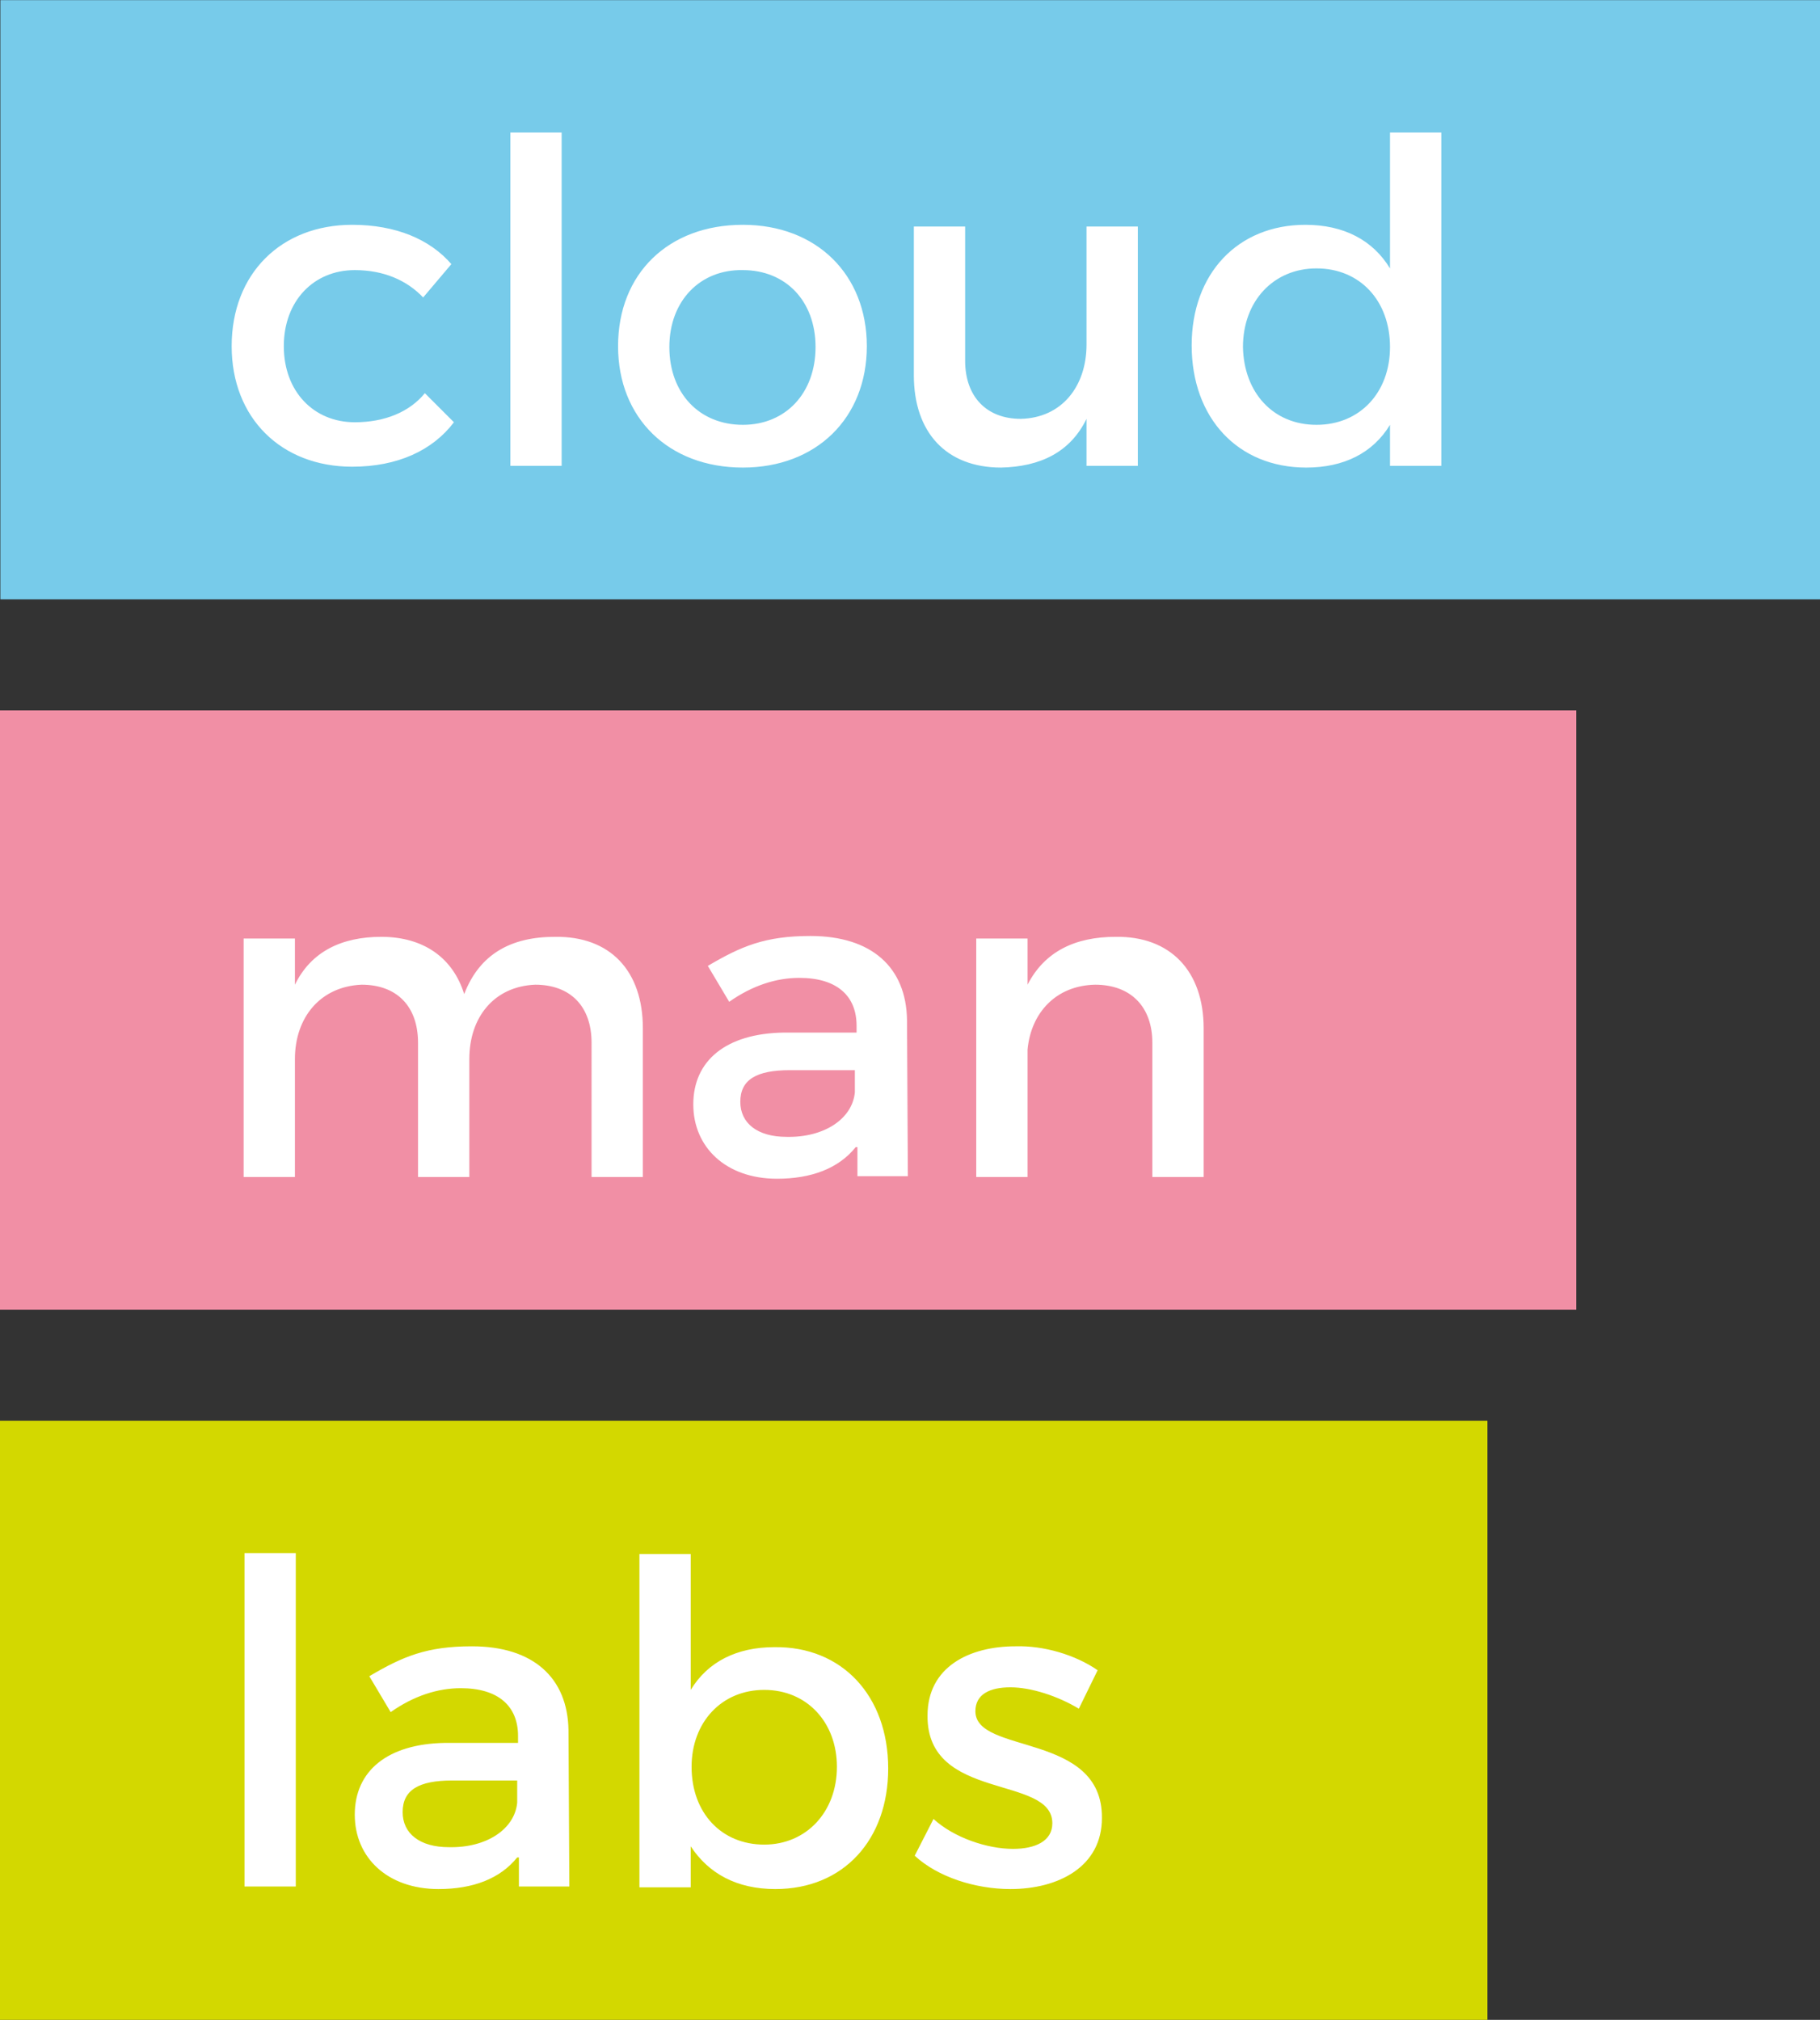
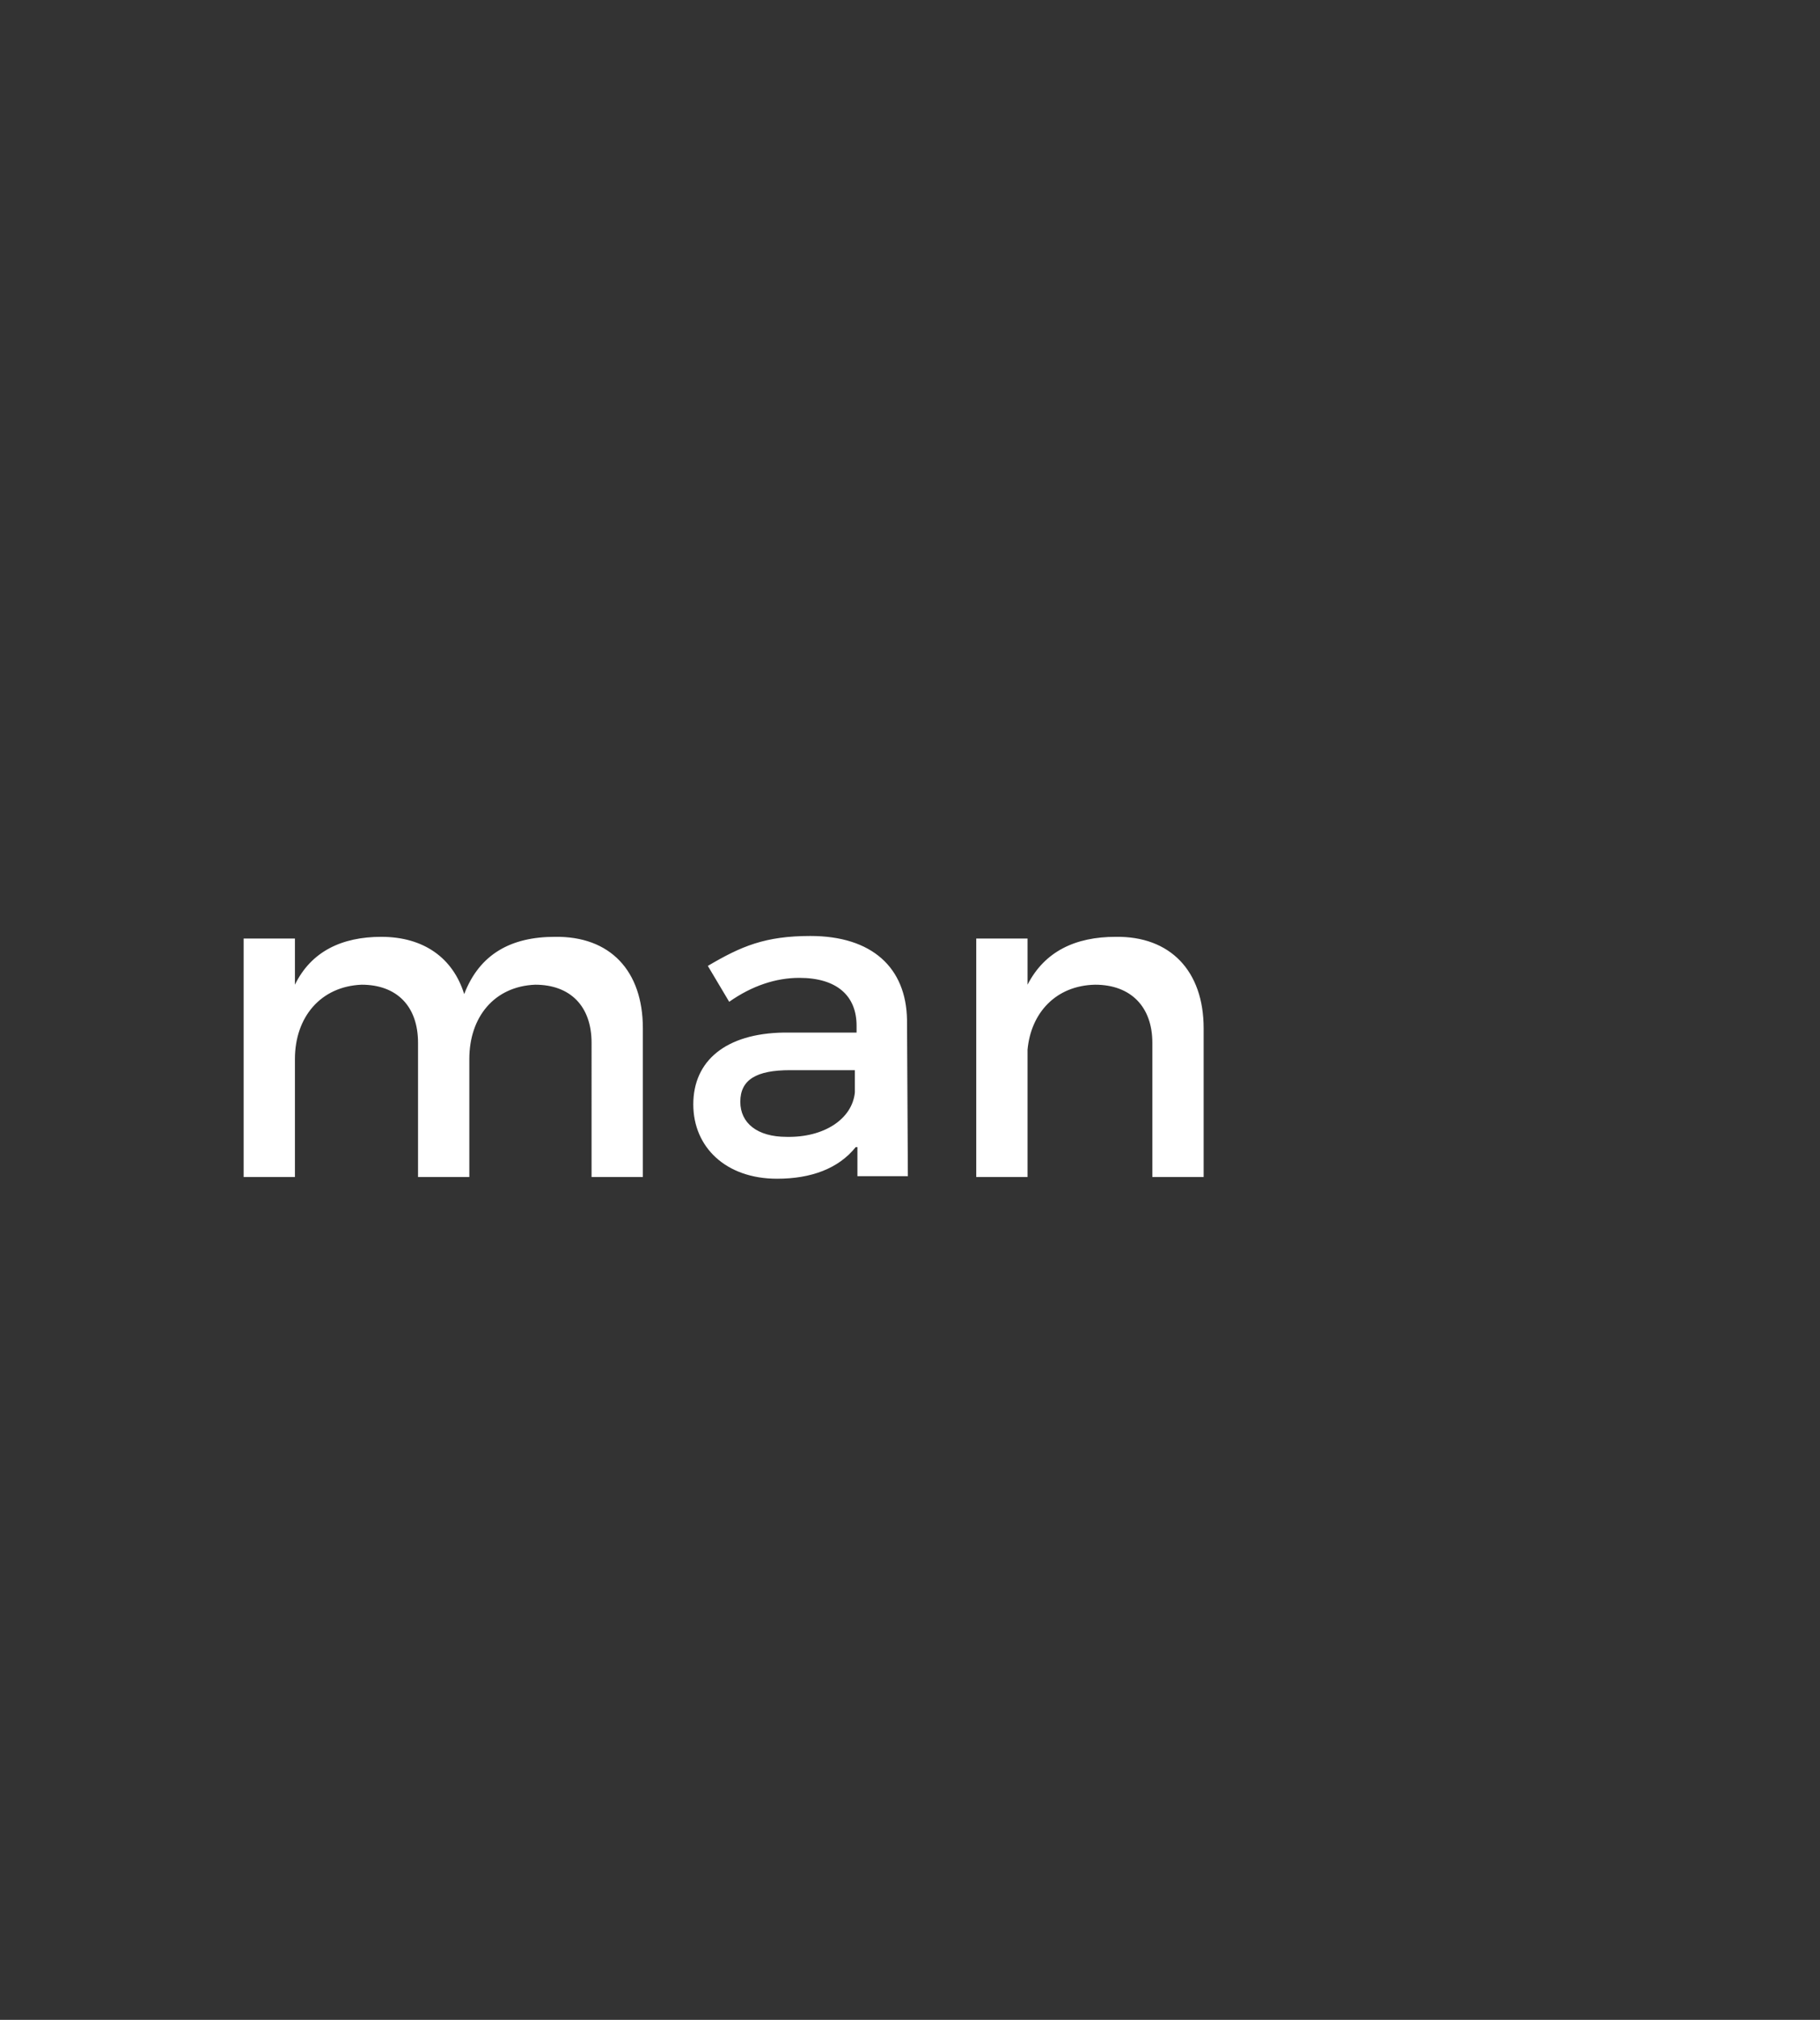
<svg xmlns="http://www.w3.org/2000/svg" id="Capa_1" viewBox="0 0 212.9 236.3" width="212.9" height="236.3">
  <rect x="0" y="0" width="212.9" height="236.3" fill="#333333" stroke="none" />
  <style>.st0{fill:#77cbea}.st1{fill:#f18fa5}.st2{fill:#d3d800}.st3{fill:#fff}</style>
-   <path transform="rotate(-180 106.472 35.058)" class="st0" d="M0 0h212.9v70.1H0z" />
-   <path transform="rotate(-180 92.19 118.158)" class="st1" d="M0 83.1h184.4v70.1H0z" />
-   <path transform="rotate(-180 86.996 201.258)" class="st2" d="M0 166.2h174v70.1H0z" />
-   <path class="st3" d="M52.8 30.9l-3.3 3.9c-1.9-2-4.6-3.2-8-3.2-4.8 0-8.3 3.6-8.3 8.9 0 5.3 3.5 8.9 8.3 8.9 3.5 0 6.4-1.2 8.2-3.4l3.4 3.4c-2.5 3.3-6.6 5.2-11.9 5.2-8.3 0-14.1-5.7-14.1-14.1 0-8.5 5.8-14.2 14.1-14.2 5.1 0 9.1 1.7 11.6 4.6zM59.7 54.5v-39h6v39h-6zM101.4 40.5c0 8.4-5.9 14.2-14.5 14.2-8.7 0-14.6-5.8-14.6-14.2 0-8.5 5.9-14.2 14.6-14.2 8.6 0 14.5 5.8 14.5 14.2zm-23.1.1c0 5.4 3.5 9.1 8.6 9.1 5 0 8.5-3.7 8.5-9.1 0-5.4-3.5-9-8.5-9-5-.1-8.6 3.6-8.6 9zM133.1 54.5h-6V49c-1.9 3.9-5.4 5.6-10 5.7-6.4 0-10.2-4.1-10.2-10.8V26.5h6v15.7c0 4.2 2.5 6.8 6.5 6.8 4.8-.1 7.7-3.8 7.7-8.7V26.5h6v28zM168.6 54.5h-6v-4.8c-2 3.3-5.4 5-9.8 5-8 0-13.4-5.8-13.4-14.3 0-8.4 5.4-14.1 13.3-14.1 4.5 0 7.9 1.8 9.9 5.1V15.5h6v39zm-6-13.9c0-5.4-3.5-9.2-8.6-9.2-5 0-8.6 3.8-8.6 9.2.1 5.3 3.5 9.1 8.6 9.1s8.6-3.8 8.6-9.1z" />
  <g>
    <path class="st3" d="M75.2 120.3v17.4h-6V122c0-4.3-2.5-6.8-6.6-6.8-4.8.2-7.7 3.8-7.7 8.7v13.8h-6V122c0-4.3-2.5-6.8-6.6-6.8-4.8.2-7.8 3.8-7.8 8.7v13.8h-6v-27.9h6v5.4c1.9-3.9 5.5-5.6 10.1-5.6 5 0 8.4 2.5 9.7 6.7 1.8-4.7 5.5-6.7 10.6-6.7 6.5-.1 10.3 4 10.3 10.7zM100.1 134.2c-2 2.5-5.2 3.7-9.2 3.7-6 0-9.8-3.7-9.8-8.7 0-5.1 3.8-8.3 10.6-8.4h8.5v-.8c0-3.5-2.3-5.6-6.7-5.6-2.7 0-5.5.9-8.2 2.8l-2.5-4.2c3.9-2.3 6.7-3.5 12-3.5 7.2 0 11.2 3.7 11.3 9.8l.1 18.3h-5.9v-3.4zm-.1-6.4v-2.6h-7.6c-3.9 0-5.8 1.1-5.8 3.7 0 2.5 2 4.1 5.4 4.1 4.4.1 7.7-2.1 8-5.2zM140.8 120.3v17.4h-6V122c0-4.2-2.5-6.8-6.7-6.8-4.6.1-7.5 3.3-7.9 7.6v14.9h-6v-27.9h6v5.4c2-3.9 5.6-5.6 10.3-5.6 6.4-.1 10.3 4 10.3 10.7z" />
  </g>
  <g>
-     <path class="st3" d="M28.6 220.7v-39h6v39h-6zM60.5 217.3c-2 2.5-5.2 3.7-9.2 3.7-6 0-9.8-3.7-9.8-8.7 0-5.1 3.8-8.3 10.6-8.4h8.5v-.8c0-3.5-2.3-5.6-6.7-5.6-2.7 0-5.5.9-8.2 2.8l-2.5-4.2c3.9-2.3 6.7-3.5 12-3.5 7.2 0 11.2 3.7 11.3 9.8l.1 18.3h-5.9v-3.4zm0-6.4v-2.6h-7.6c-3.9 0-5.8 1.1-5.8 3.7 0 2.5 2 4.1 5.4 4.1 4.4.1 7.7-2.1 8-5.2zM103.9 206.9c0 8.3-5.2 14.1-13.2 14.1-4.5 0-7.8-1.8-9.9-5v4.8h-6v-39h6v15.9c2-3.3 5.4-5 9.8-5 7.9-.1 13.3 5.7 13.3 14.2zm-6-.2c0-5.2-3.5-9-8.5-9s-8.5 3.8-8.5 9c0 5.4 3.5 9.1 8.5 9.1 4.9 0 8.5-3.8 8.5-9.1zM128.4 195.4l-2.2 4.5c-2.5-1.5-5.6-2.5-8-2.5-2.4 0-4.1.8-4.1 2.8 0 5.1 14.9 2.4 14.8 12.5 0 5.7-5.1 8.3-10.7 8.3-4.1 0-8.5-1.4-11.2-3.9l2.2-4.3c2.4 2.2 6.3 3.5 9.3 3.5 2.6 0 4.6-.9 4.6-3 0-5.7-14.7-2.5-14.6-12.6 0-5.7 4.9-8.1 10.3-8.1 3.3-.1 7 1 9.6 2.8z" />
-   </g>
+     </g>
</svg>